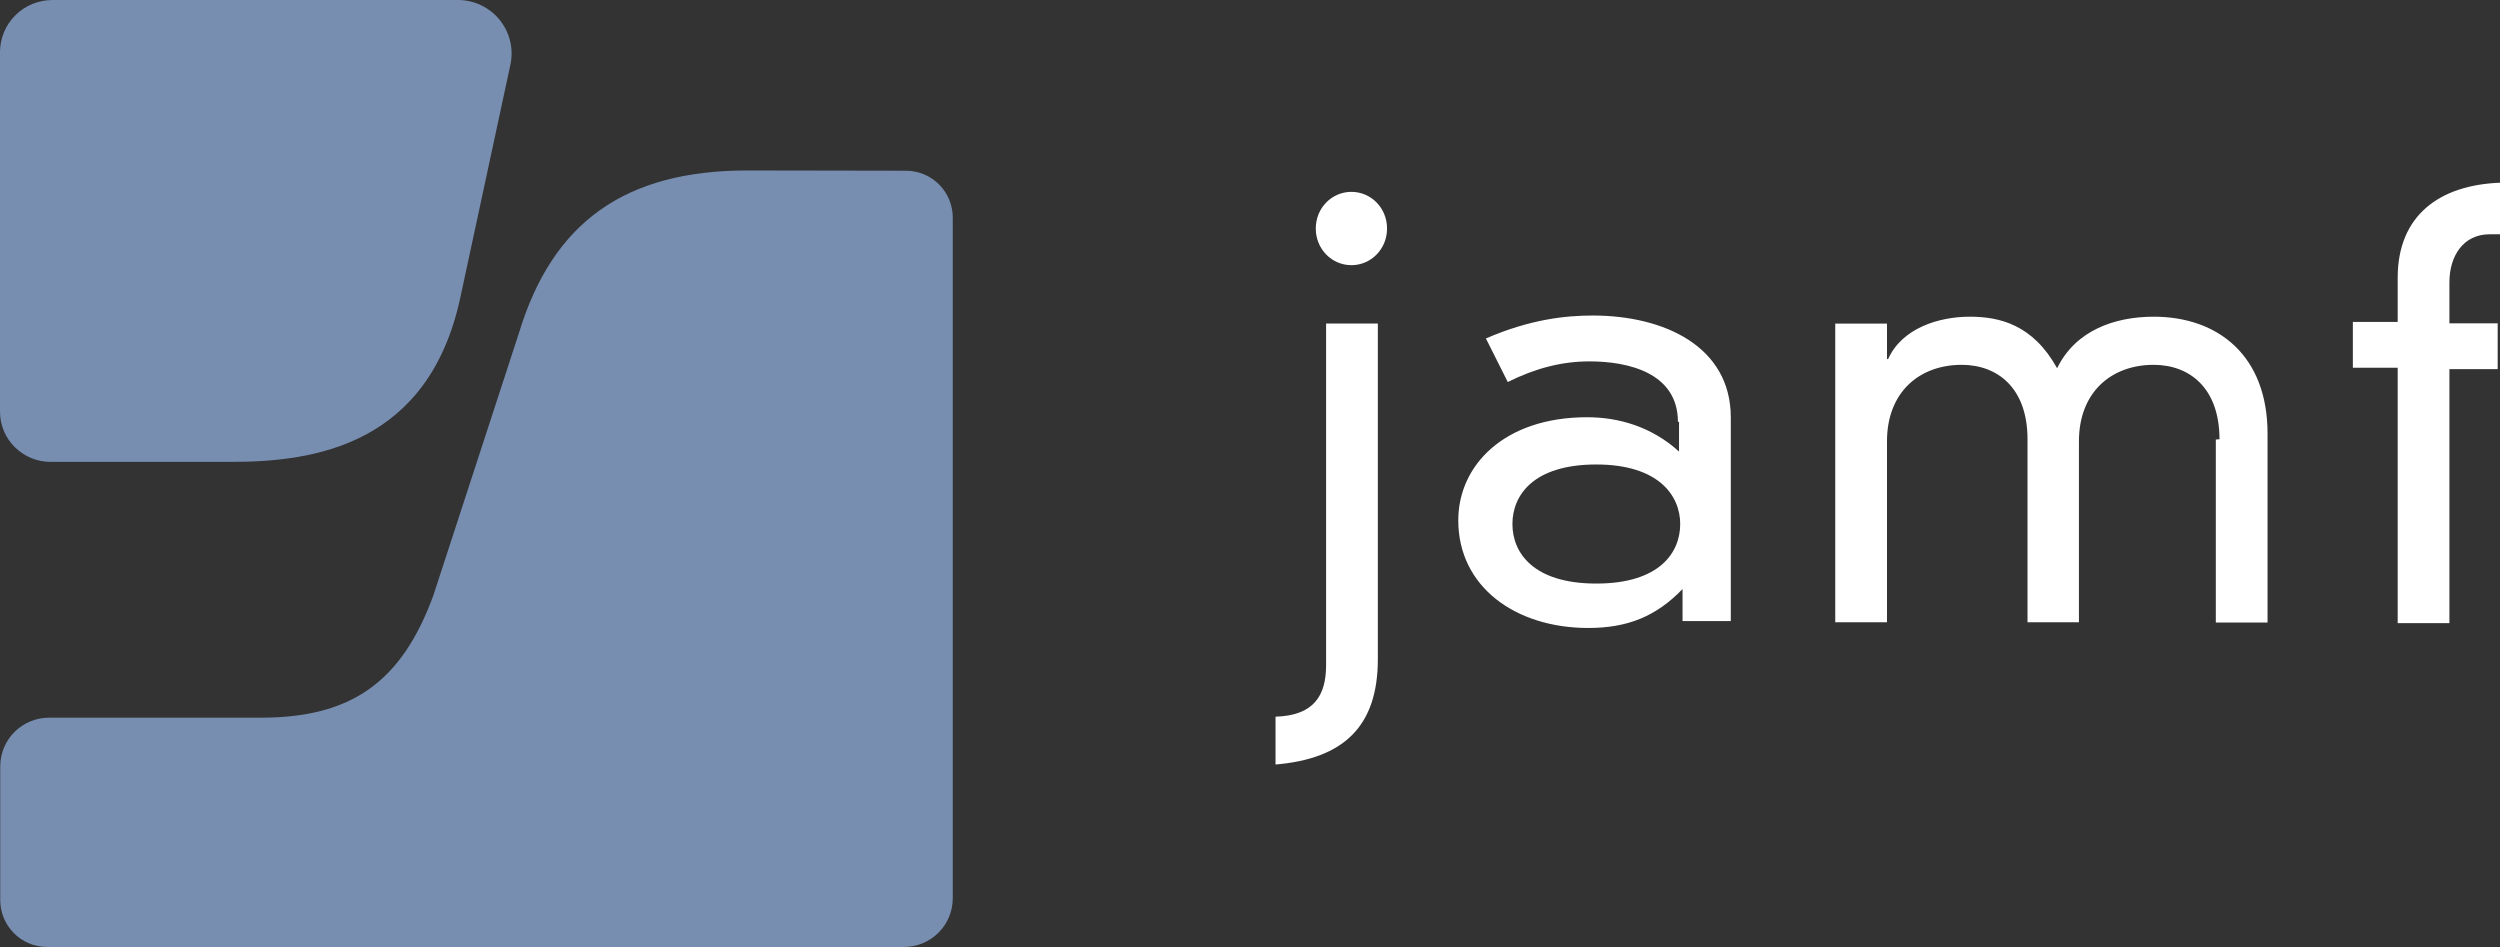
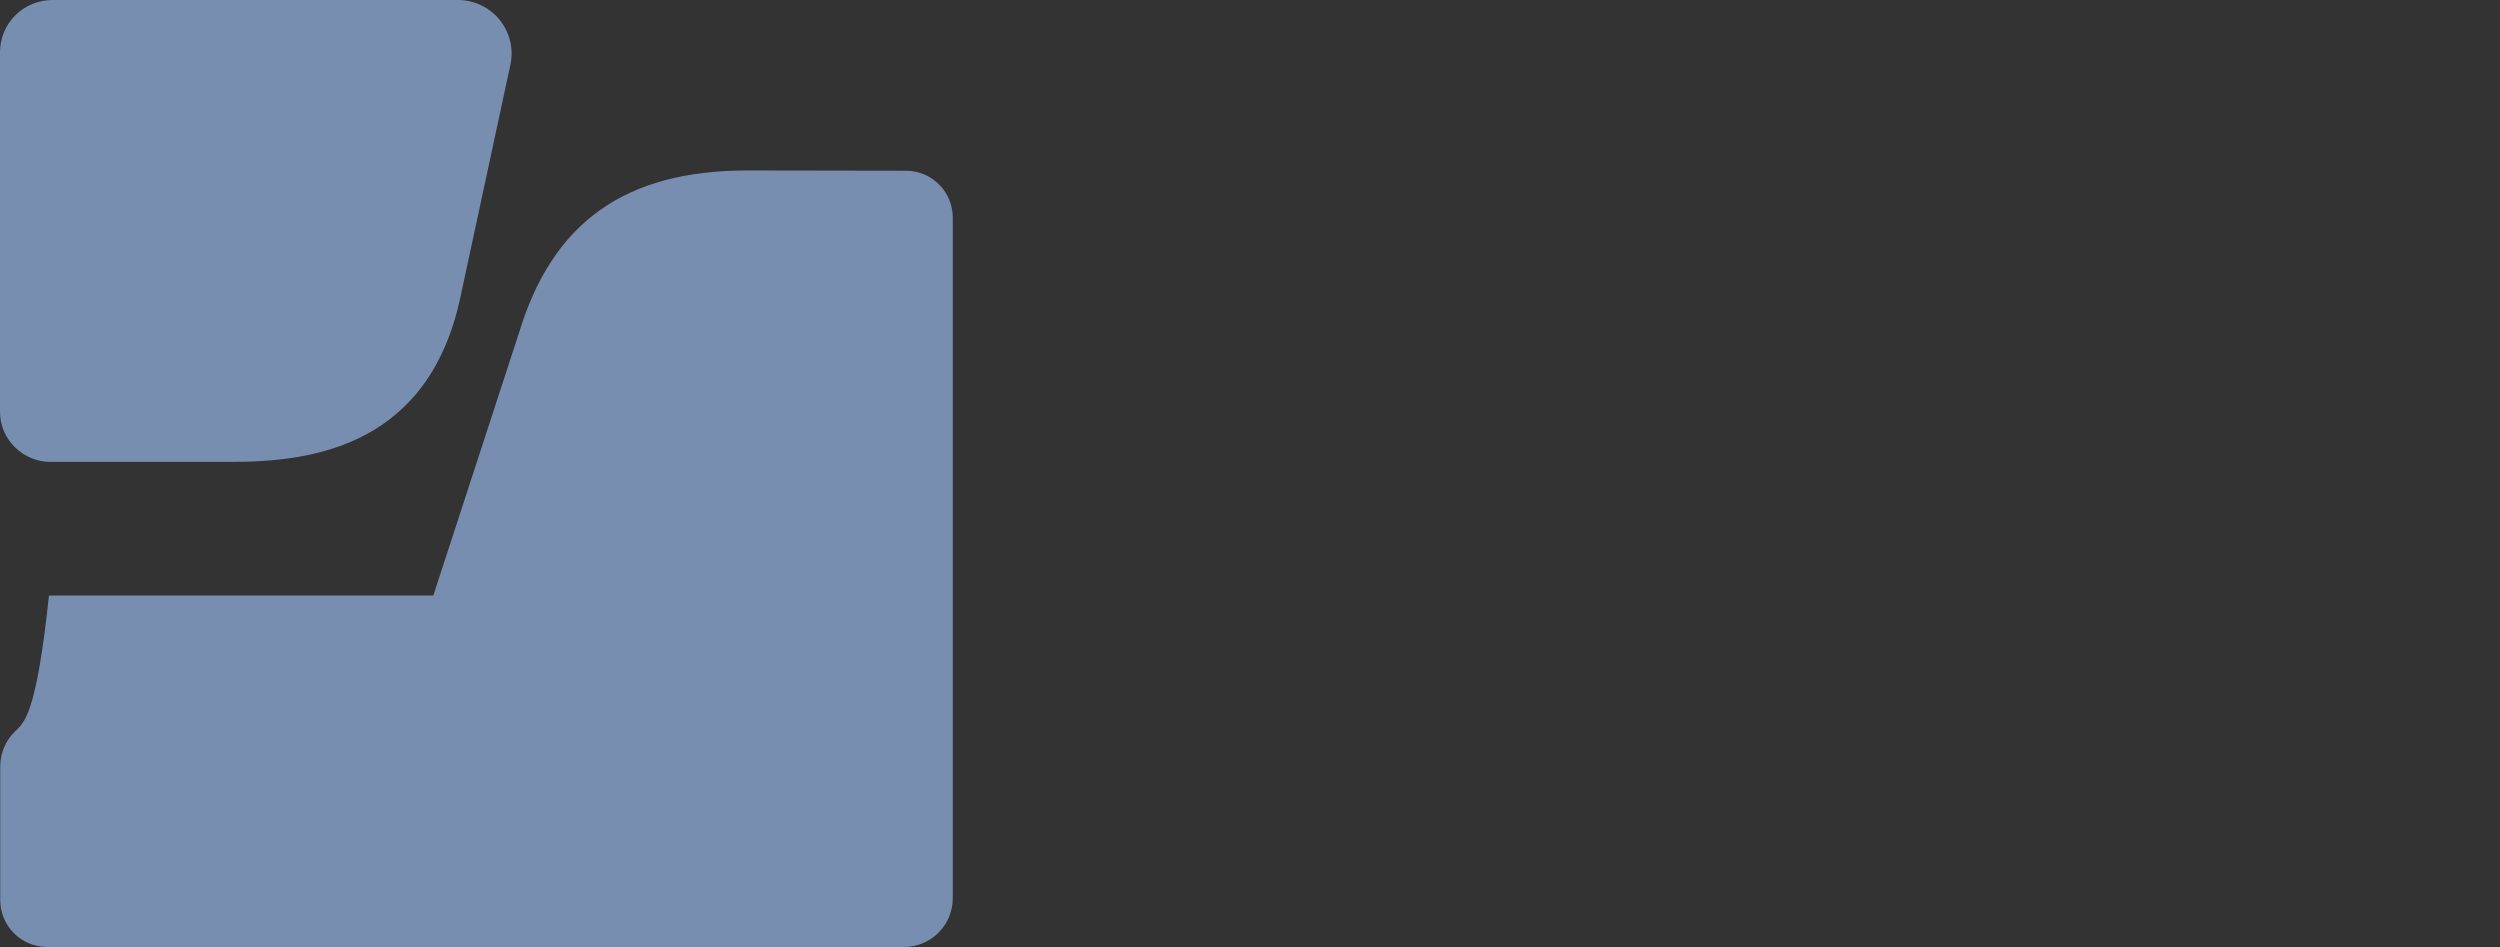
<svg xmlns="http://www.w3.org/2000/svg" width="132" height="50" viewBox="0 0 132 50" fill="none">
  <rect x="0" y="0" width="132" height="50" fill="#333333" stroke="none" />
-   <path d="M126.598 14.667C126.598 11.341 128.844 9.768 132 9.648V12.37H131.454C130.059 12.37 129.329 13.519 129.329 14.908V17.071H131.877V19.489H129.329V32.901H126.598V19.417H124.231V16.999H126.598V14.667ZM117.189 23.194C117.189 20.473 115.596 19.263 113.714 19.263C111.468 19.263 109.768 20.714 109.768 23.301V32.856H107.053V23.194C107.053 20.473 105.46 19.263 103.579 19.263C101.332 19.263 99.633 20.714 99.633 23.301V32.856H96.901V17.085H99.633V18.96H99.693C100.422 17.328 102.364 16.722 104.003 16.722C105.595 16.722 107.341 17.146 108.616 19.443C109.586 17.447 111.652 16.722 113.716 16.722C117.115 16.722 119.726 18.778 119.726 22.89V32.869H116.995V23.207L117.189 23.194ZM84.286 24.525C80.948 24.525 79.856 26.157 79.856 27.669C79.856 29.18 80.949 30.812 84.286 30.812C87.622 30.812 88.715 29.18 88.715 27.669C88.715 26.157 87.561 24.525 84.286 24.525ZM88.595 22.287C88.595 19.687 85.985 19.081 83.919 19.081C82.463 19.081 81.068 19.445 79.61 20.17L78.456 17.871C80.823 16.843 82.705 16.66 84.102 16.66C87.865 16.66 91.386 18.292 91.386 22.042V32.794H88.838V31.101C87.443 32.552 85.924 33.157 83.859 33.157C80.034 33.157 76.997 30.994 76.997 27.473C76.997 24.57 79.425 22.03 83.796 22.03C85.435 22.03 87.195 22.513 88.653 23.844V22.258L88.595 22.287ZM71.355 10.13C72.387 10.13 73.236 10.977 73.236 12.065C73.236 13.154 72.387 14.001 71.355 14.001C70.322 14.001 69.473 13.154 69.473 12.065C69.473 10.977 70.322 10.13 71.355 10.13ZM70.018 17.084H72.75V34.803C72.75 38.37 70.929 40.063 67.348 40.366V37.841C69.351 37.781 70.018 36.752 70.018 35.12V17.084Z" fill="white" />
-   <path d="M2.749 0.001C2.021 0.006 1.324 0.295 0.81 0.808C0.295 1.321 0.004 2.015 0 2.74V21.737C0 23.239 1.242 24.387 2.661 24.387H12.239C16.585 24.387 22.618 23.503 24.302 15.727L26.962 3.357C27.04 2.952 27.028 2.534 26.926 2.133C26.825 1.733 26.636 1.36 26.374 1.04C26.112 0.72 25.783 0.461 25.41 0.281C25.036 0.101 24.628 0.006 24.213 0L2.749 0.001ZM39.466 9C32.991 9 29.178 11.74 27.404 17.57L22.88 31.443C21.195 36.038 18.535 37.894 13.761 37.894H2.585C1.903 37.895 1.25 38.165 0.768 38.645C0.286 39.126 0.014 39.777 0.013 40.456V47.525C0.013 48.852 1.077 50 2.497 50H47.733C48.415 49.999 49.069 49.728 49.551 49.248C50.033 48.768 50.304 48.117 50.306 47.437V11.489C50.306 10.162 49.242 9.014 47.822 9.014L39.466 9Z" fill="#778EB1" />
+   <path d="M2.749 0.001C2.021 0.006 1.324 0.295 0.81 0.808C0.295 1.321 0.004 2.015 0 2.74V21.737C0 23.239 1.242 24.387 2.661 24.387H12.239C16.585 24.387 22.618 23.503 24.302 15.727L26.962 3.357C27.04 2.952 27.028 2.534 26.926 2.133C26.825 1.733 26.636 1.36 26.374 1.04C26.112 0.72 25.783 0.461 25.41 0.281C25.036 0.101 24.628 0.006 24.213 0L2.749 0.001ZM39.466 9C32.991 9 29.178 11.74 27.404 17.57L22.88 31.443H2.585C1.903 37.895 1.25 38.165 0.768 38.645C0.286 39.126 0.014 39.777 0.013 40.456V47.525C0.013 48.852 1.077 50 2.497 50H47.733C48.415 49.999 49.069 49.728 49.551 49.248C50.033 48.768 50.304 48.117 50.306 47.437V11.489C50.306 10.162 49.242 9.014 47.822 9.014L39.466 9Z" fill="#778EB1" />
</svg>